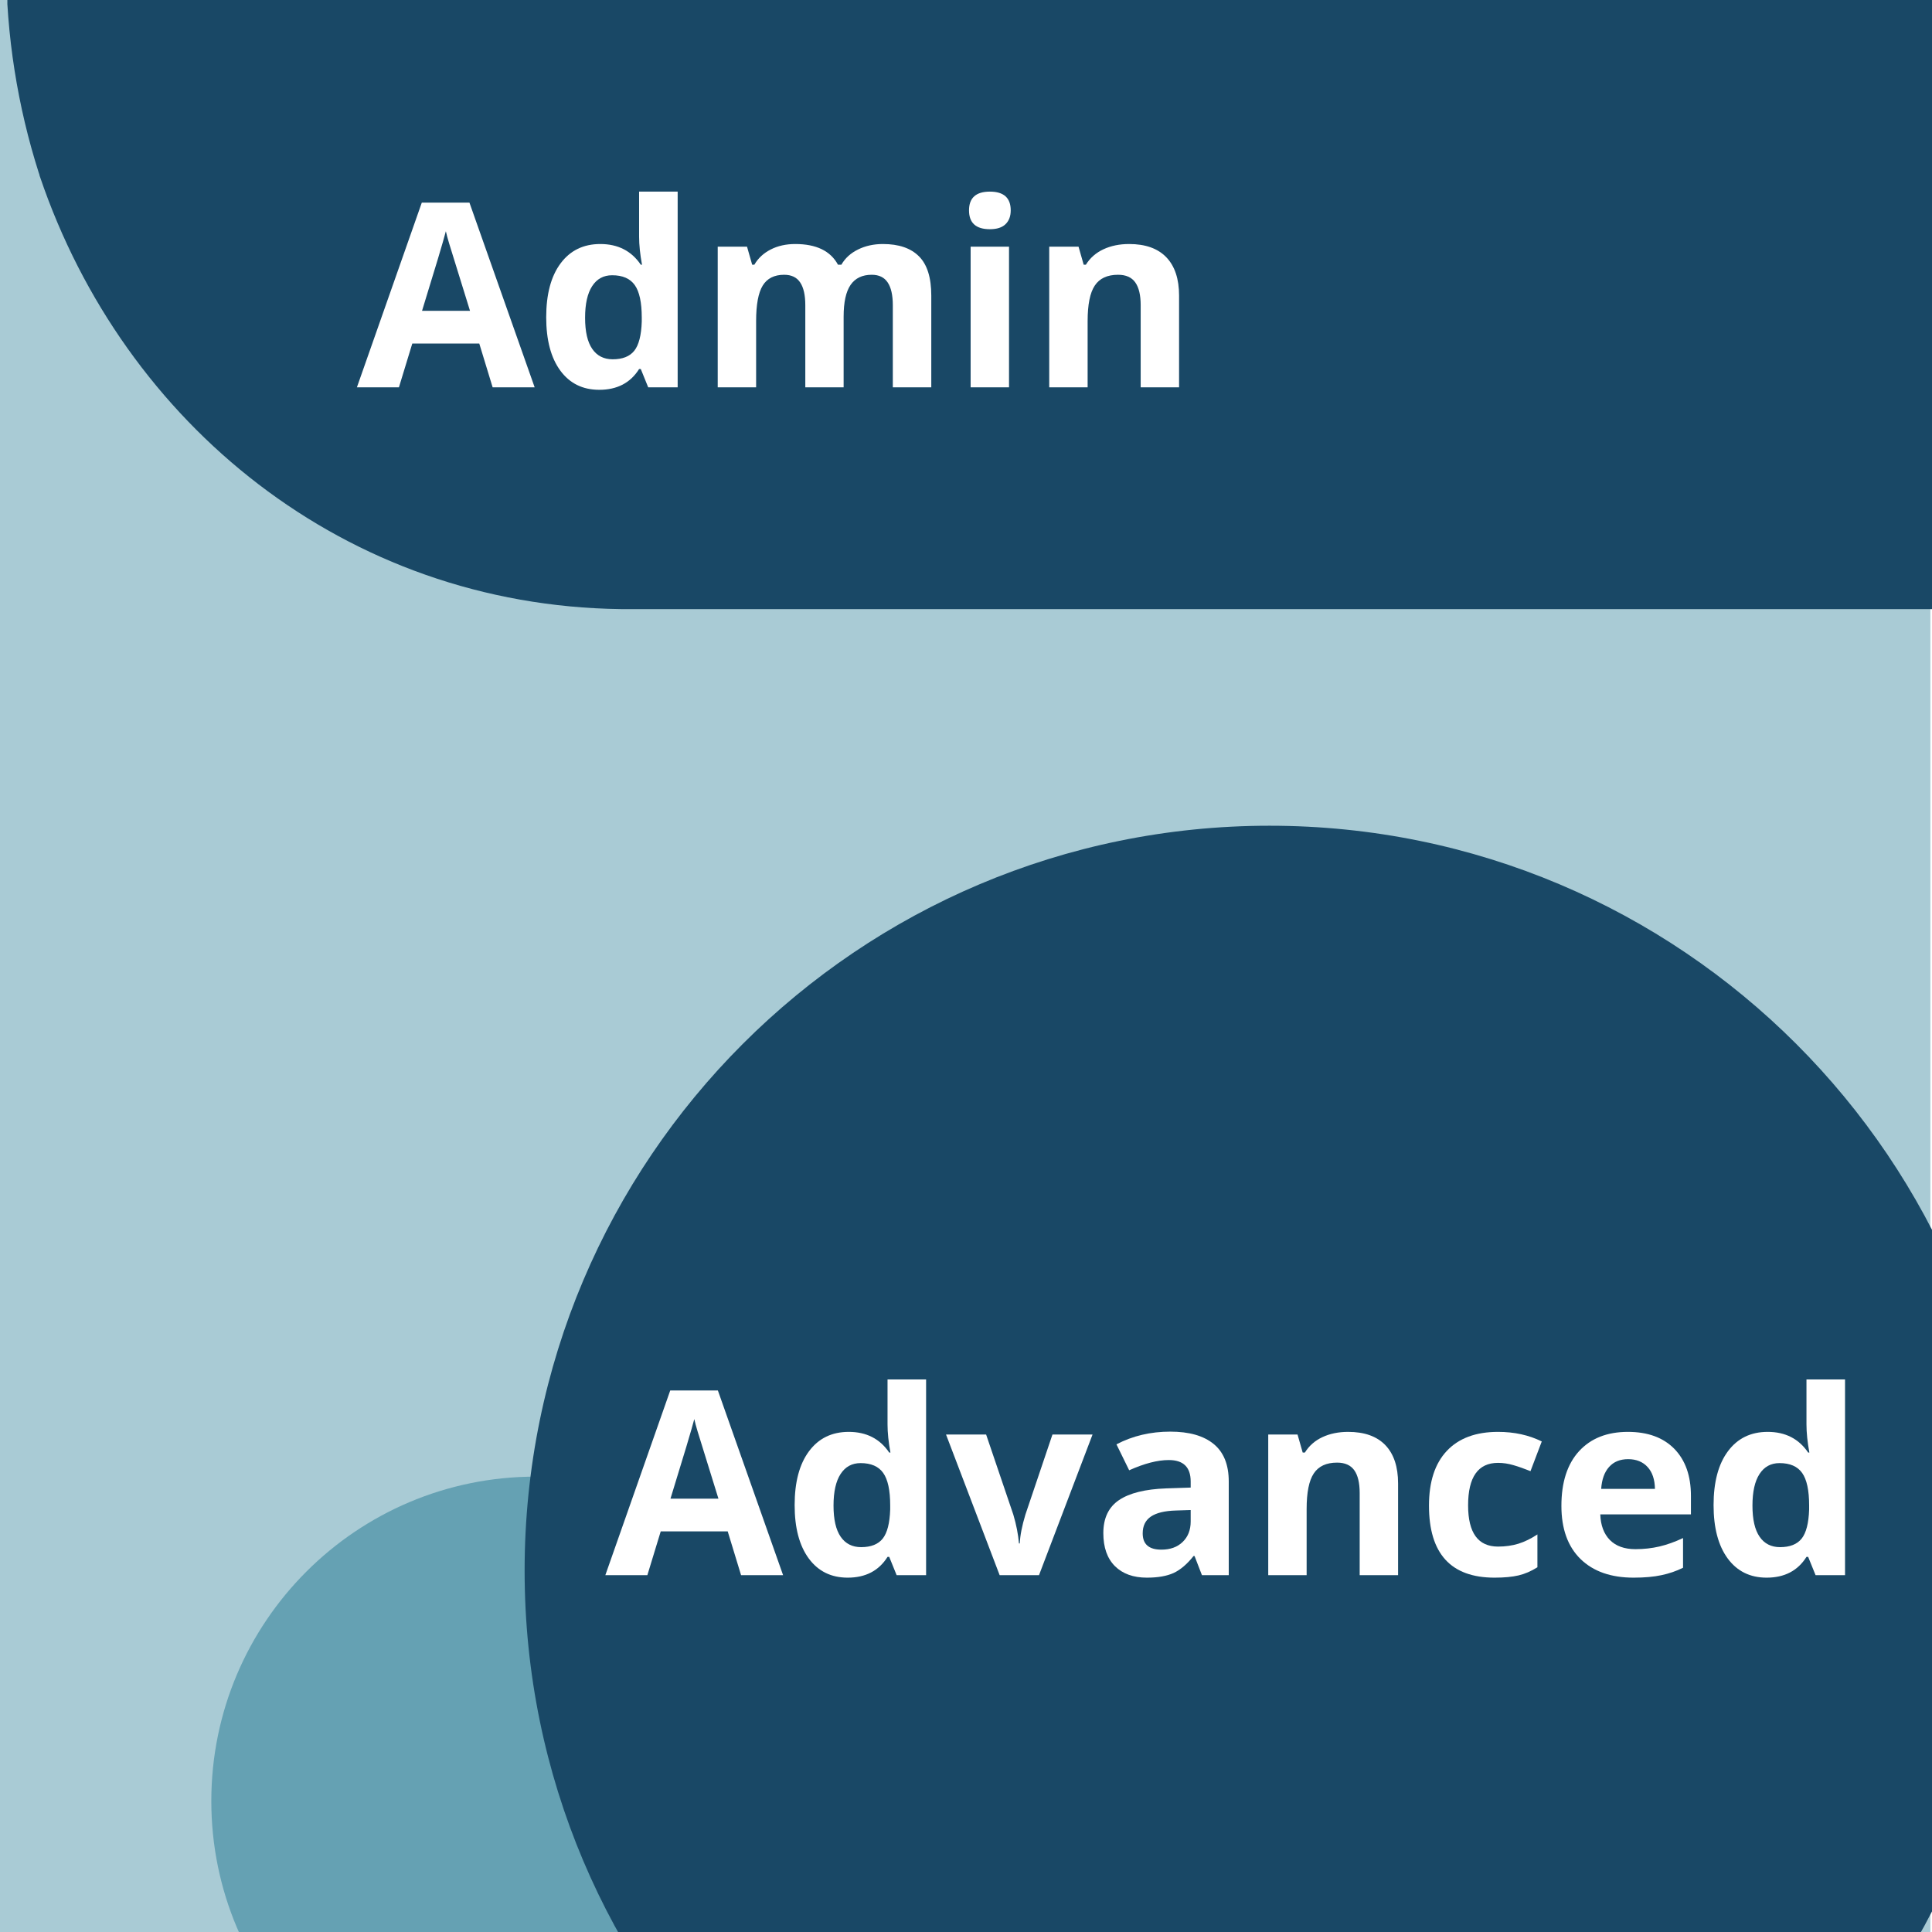
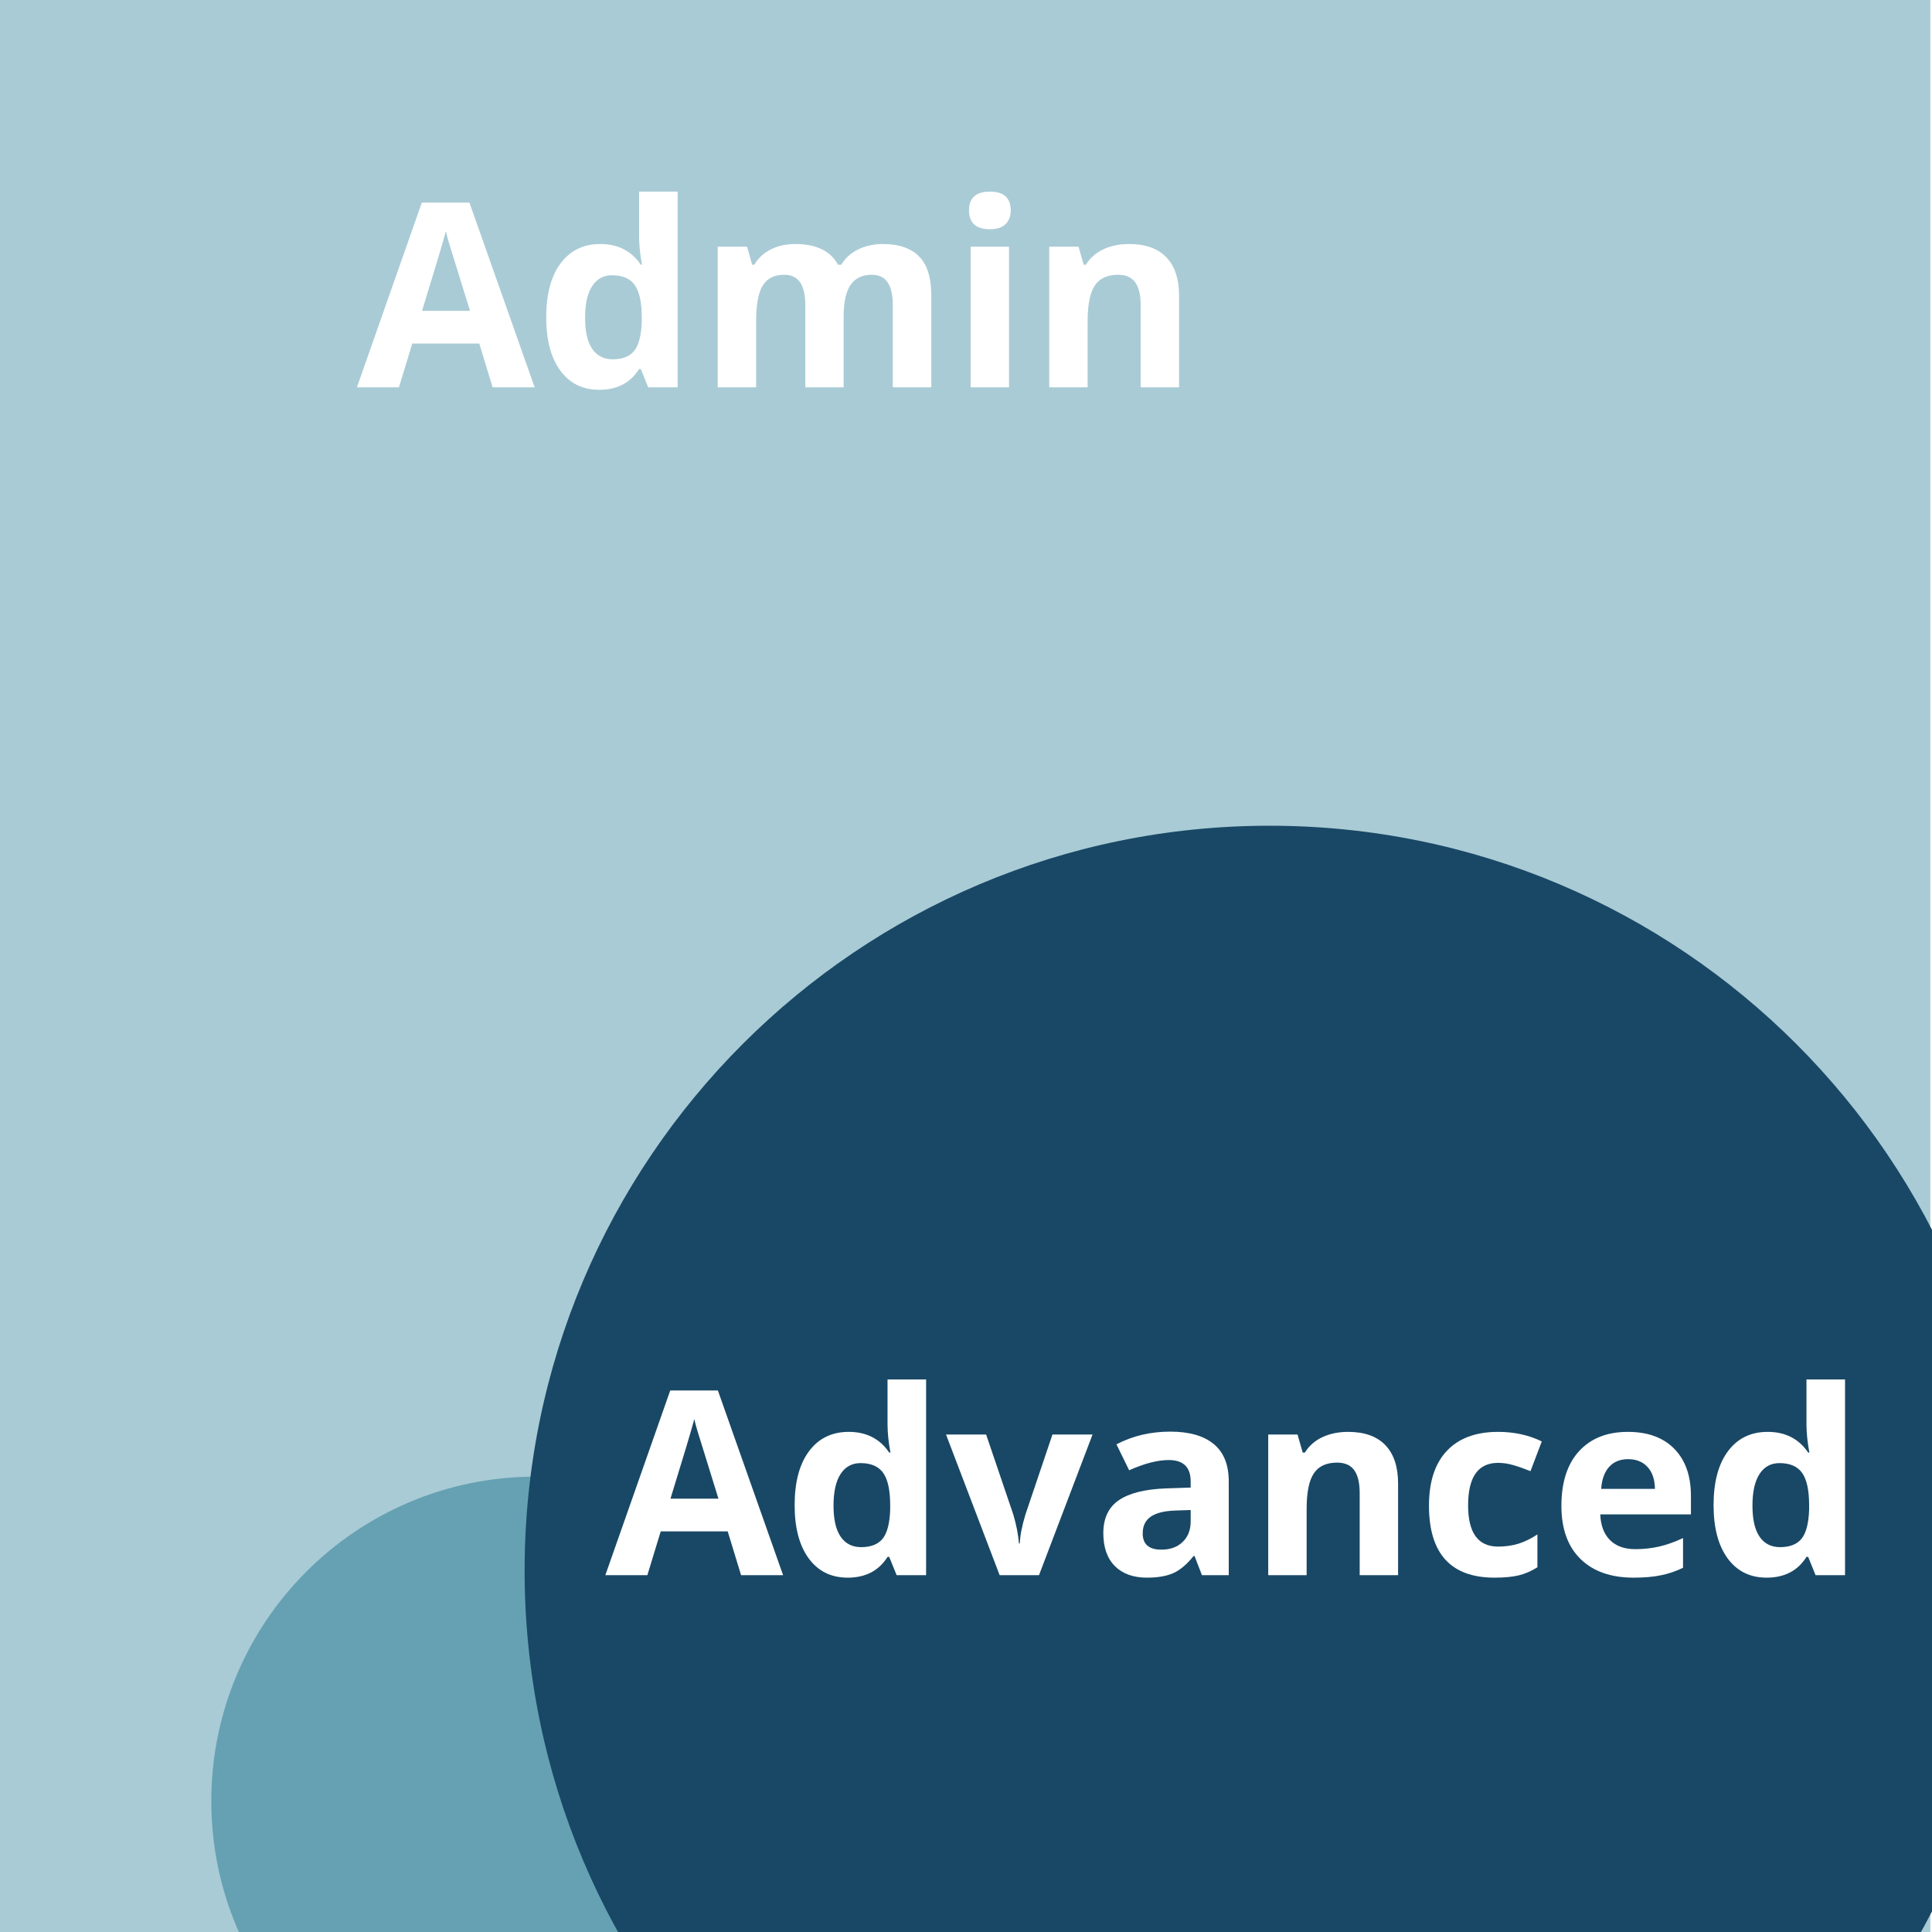
<svg xmlns="http://www.w3.org/2000/svg" width="500" zoomAndPan="magnify" viewBox="0 0 375 375" height="500" preserveAspectRatio="xMidYMid meet" version="1.0">
  <defs>
    <g />
    <clipPath id="d7abc4f46f">
      <path d="M 0 0 L 375 0 L 375 375 L 0 375 Z M 0 0 " clip-rule="nonzero" />
    </clipPath>
    <clipPath id="887b71ea58">
      <rect x="0" width="375" y="0" height="375" />
    </clipPath>
    <clipPath id="c7f62872fb">
      <path d="M 1 0 L 375 0 L 375 118.227 L 1 118.227 Z M 1 0 " clip-rule="nonzero" />
    </clipPath>
    <clipPath id="2258546733">
      <path d="M 7.914 -49.336 C 3.848 -36.445 1.18 -21.793 1.18 -7.41 C 1.18 6.973 3.465 20.809 7.531 33.562 C 7.66 33.836 7.66 34.105 7.785 34.379 C 24.051 82.27 66.996 117.547 120.539 118.227 L 439.426 118.227 L 439.426 -133.184 L 120.777 -133.184 C 66.742 -132.504 23.797 -97.77 7.914 -49.336 Z M 7.914 -49.336 " clip-rule="nonzero" />
    </clipPath>
    <clipPath id="0fc2d776aa">
      <path d="M 0 0 L 374 0 L 374 118.227 L 0 118.227 Z M 0 0 " clip-rule="nonzero" />
    </clipPath>
    <clipPath id="50c16569ab">
-       <path d="M 6.914 -49.336 C 2.848 -36.445 0.18 -21.793 0.18 -7.41 C 0.18 6.973 2.465 20.809 6.531 33.562 C 6.66 33.836 6.66 34.105 6.785 34.379 C 23.051 82.27 65.996 117.547 119.539 118.227 L 438.426 118.227 L 438.426 -133.184 L 119.777 -133.184 C 65.742 -132.504 22.797 -97.77 6.914 -49.336 Z M 6.914 -49.336 " clip-rule="nonzero" />
-     </clipPath>
+       </clipPath>
    <clipPath id="2181ebd46a">
      <rect x="0" width="374" y="0" height="119" />
    </clipPath>
    <clipPath id="fbbb88140d">
      <path d="M 41.016 286.613 L 166.957 286.613 L 166.957 375 L 41.016 375 Z M 41.016 286.613 " clip-rule="nonzero" />
    </clipPath>
    <clipPath id="39ce386d13">
      <path d="M 103.988 286.613 C 69.211 286.613 41.016 314.805 41.016 349.582 C 41.016 384.363 69.211 412.555 103.988 412.555 C 138.766 412.555 166.957 384.363 166.957 349.582 C 166.957 314.805 138.766 286.613 103.988 286.613 Z M 103.988 286.613 " clip-rule="nonzero" />
    </clipPath>
    <clipPath id="32f25cdcc6">
      <path d="M 0.016 0.613 L 125.957 0.613 L 125.957 89 L 0.016 89 Z M 0.016 0.613 " clip-rule="nonzero" />
    </clipPath>
    <clipPath id="d95c7e2e84">
      <path d="M 62.988 0.613 C 28.211 0.613 0.016 28.805 0.016 63.582 C 0.016 98.363 28.211 126.555 62.988 126.555 C 97.766 126.555 125.957 98.363 125.957 63.582 C 125.957 28.805 97.766 0.613 62.988 0.613 Z M 62.988 0.613 " clip-rule="nonzero" />
    </clipPath>
    <clipPath id="e9bb556f0f">
      <rect x="0" width="126" y="0" height="89" />
    </clipPath>
    <clipPath id="6cdd1e752c">
      <path d="M 101.828 160.273 L 375 160.273 L 375 375 L 101.828 375 Z M 101.828 160.273 " clip-rule="nonzero" />
    </clipPath>
    <clipPath id="f51bf45c44">
      <path d="M 246.41 160.273 C 166.562 160.273 101.828 225.004 101.828 304.855 C 101.828 384.707 166.562 449.438 246.41 449.438 C 326.262 449.438 390.992 384.707 390.992 304.855 C 390.992 225.004 326.262 160.273 246.41 160.273 Z M 246.41 160.273 " clip-rule="nonzero" />
    </clipPath>
    <clipPath id="bf4a772bdb">
      <path d="M 0.828 0.273 L 274 0.273 L 274 215 L 0.828 215 Z M 0.828 0.273 " clip-rule="nonzero" />
    </clipPath>
    <clipPath id="d9d47bf718">
      <path d="M 145.41 0.273 C 65.562 0.273 0.828 65.004 0.828 144.855 C 0.828 224.707 65.562 289.438 145.41 289.438 C 225.262 289.438 289.992 224.707 289.992 144.855 C 289.992 65.004 225.262 0.273 145.41 0.273 Z M 145.41 0.273 " clip-rule="nonzero" />
    </clipPath>
    <clipPath id="a2a0324820">
      <rect x="0" width="274" y="0" height="215" />
    </clipPath>
  </defs>
  <rect x="-37.5" width="450" fill="#ffffff" y="-37.5" height="450" fill-opacity="1" />
  <rect x="-37.5" width="450" fill="#ffffff" y="-37.5" height="450" fill-opacity="1" />
  <g transform="matrix(1, 0, 0, 1, 0, 0)">
    <g clip-path="url(#887b71ea58)">
      <g clip-path="url(#d7abc4f46f)">
        <path fill="#a9cbd5" d="M -0.316 0 L 374.684 0 L 374.684 375 L -0.316 375 Z M -0.316 0 " fill-opacity="1" fill-rule="nonzero" />
      </g>
    </g>
  </g>
  <g clip-path="url(#c7f62872fb)">
    <g clip-path="url(#2258546733)">
      <g transform="matrix(1, 0, 0, 1, 1, 0)">
        <g clip-path="url(#2181ebd46a)">
          <g clip-path="url(#0fc2d776aa)">
            <g clip-path="url(#50c16569ab)">
-               <path fill="#194866" d="M 438.426 -133.184 L 438.426 118.227 L 0.43 118.227 L 0.43 -133.184 Z M 438.426 -133.184 " fill-opacity="1" fill-rule="nonzero" />
-             </g>
+               </g>
          </g>
        </g>
      </g>
    </g>
  </g>
  <g clip-path="url(#fbbb88140d)">
    <g clip-path="url(#39ce386d13)">
      <g transform="matrix(1, 0, 0, 1, 41, 286)">
        <g clip-path="url(#e9bb556f0f)">
          <g clip-path="url(#32f25cdcc6)">
            <g clip-path="url(#d95c7e2e84)">
              <path fill="#65a1b3" d="M 0.016 0.613 L 125.957 0.613 L 125.957 126.555 L 0.016 126.555 Z M 0.016 0.613 " fill-opacity="1" fill-rule="nonzero" />
            </g>
          </g>
        </g>
      </g>
    </g>
  </g>
  <g clip-path="url(#6cdd1e752c)">
    <g clip-path="url(#f51bf45c44)">
      <g transform="matrix(1, 0, 0, 1, 101, 160)">
        <g clip-path="url(#a2a0324820)">
          <g clip-path="url(#bf4a772bdb)">
            <g clip-path="url(#d9d47bf718)">
              <path fill="#194866" d="M 0.828 0.273 L 289.992 0.273 L 289.992 289.438 L 0.828 289.438 Z M 0.828 0.273 " fill-opacity="1" fill-rule="nonzero" />
            </g>
          </g>
        </g>
      </g>
    </g>
  </g>
  <g fill="#ffffff" fill-opacity="1">
    <g transform="translate(69.276, 75.177)">
      <g>
        <path d="M 26.344 0 L 23.75 -8.5 L 10.75 -8.5 L 8.156 0 L 0 0 L 12.594 -35.844 L 21.844 -35.844 L 34.5 0 Z M 21.953 -14.844 C 19.555 -22.539 18.207 -26.895 17.906 -27.906 C 17.602 -28.914 17.391 -29.711 17.266 -30.297 C 16.723 -28.211 15.18 -23.062 12.641 -14.844 Z M 21.953 -14.844 " />
      </g>
    </g>
  </g>
  <g fill="#ffffff" fill-opacity="1">
    <g transform="translate(103.768, 75.177)">
      <g>
        <path d="M 12.547 0.484 C 9.336 0.484 6.816 -0.758 4.984 -3.25 C 3.16 -5.738 2.25 -9.188 2.25 -13.594 C 2.25 -18.07 3.18 -21.562 5.047 -24.062 C 6.91 -26.562 9.477 -27.812 12.75 -27.812 C 16.176 -27.812 18.797 -26.473 20.609 -23.797 L 20.844 -23.797 C 20.469 -25.836 20.281 -27.656 20.281 -29.25 L 20.281 -37.984 L 27.766 -37.984 L 27.766 0 L 22.047 0 L 20.609 -3.547 L 20.281 -3.547 C 18.594 -0.859 16.016 0.484 12.547 0.484 Z M 15.156 -5.438 C 17.062 -5.438 18.457 -5.988 19.344 -7.094 C 20.227 -8.207 20.711 -10.094 20.797 -12.75 L 20.797 -13.547 C 20.797 -16.473 20.344 -18.57 19.438 -19.844 C 18.539 -21.113 17.078 -21.75 15.047 -21.75 C 13.379 -21.75 12.086 -21.047 11.172 -19.641 C 10.254 -18.234 9.797 -16.188 9.797 -13.5 C 9.797 -10.812 10.258 -8.797 11.188 -7.453 C 12.113 -6.109 13.438 -5.438 15.156 -5.438 Z M 15.156 -5.438 " />
      </g>
    </g>
  </g>
  <g fill="#ffffff" fill-opacity="1">
    <g transform="translate(135.403, 75.177)">
      <g>
        <path d="M 28.344 0 L 20.906 0 L 20.906 -15.938 C 20.906 -17.906 20.57 -19.379 19.906 -20.359 C 19.25 -21.348 18.211 -21.844 16.797 -21.844 C 14.891 -21.844 13.504 -21.145 12.641 -19.75 C 11.785 -18.352 11.359 -16.051 11.359 -12.844 L 11.359 0 L 3.906 0 L 3.906 -27.297 L 9.594 -27.297 L 10.594 -23.797 L 11.016 -23.797 C 11.742 -25.055 12.801 -26.039 14.188 -26.75 C 15.57 -27.457 17.16 -27.812 18.953 -27.812 C 23.035 -27.812 25.801 -26.473 27.25 -23.797 L 27.906 -23.797 C 28.633 -25.066 29.711 -26.051 31.141 -26.75 C 32.566 -27.457 34.176 -27.812 35.969 -27.812 C 39.051 -27.812 41.383 -27.016 42.969 -25.422 C 44.562 -23.836 45.359 -21.297 45.359 -17.797 L 45.359 0 L 37.891 0 L 37.891 -15.938 C 37.891 -17.906 37.555 -19.379 36.891 -20.359 C 36.234 -21.348 35.203 -21.844 33.797 -21.844 C 31.973 -21.844 30.609 -21.191 29.703 -19.891 C 28.797 -18.586 28.344 -16.523 28.344 -13.703 Z M 28.344 0 " />
      </g>
    </g>
  </g>
  <g fill="#ffffff" fill-opacity="1">
    <g transform="translate(184.492, 75.177)">
      <g>
        <path d="M 3.594 -34.344 C 3.594 -36.77 4.941 -37.984 7.641 -37.984 C 10.336 -37.984 11.688 -36.77 11.688 -34.344 C 11.688 -33.195 11.348 -32.301 10.672 -31.656 C 10.004 -31.008 8.992 -30.688 7.641 -30.688 C 4.941 -30.688 3.594 -31.906 3.594 -34.344 Z M 11.359 0 L 3.906 0 L 3.906 -27.297 L 11.359 -27.297 Z M 11.359 0 " />
      </g>
    </g>
  </g>
  <g fill="#ffffff" fill-opacity="1">
    <g transform="translate(199.749, 75.177)">
      <g>
        <path d="M 29.109 0 L 21.656 0 L 21.656 -15.938 C 21.656 -17.906 21.305 -19.379 20.609 -20.359 C 19.91 -21.348 18.797 -21.844 17.266 -21.844 C 15.18 -21.844 13.676 -21.145 12.75 -19.75 C 11.82 -18.363 11.359 -16.062 11.359 -12.844 L 11.359 0 L 3.906 0 L 3.906 -27.297 L 9.594 -27.297 L 10.594 -23.797 L 11.016 -23.797 C 11.836 -25.117 12.977 -26.117 14.438 -26.797 C 15.895 -27.473 17.551 -27.812 19.406 -27.812 C 22.582 -27.812 24.992 -26.953 26.641 -25.234 C 28.285 -23.516 29.109 -21.035 29.109 -17.797 Z M 29.109 0 " />
      </g>
    </g>
  </g>
  <g fill="#ffffff" fill-opacity="1">
    <g transform="translate(117.497, 305.738)">
      <g>
        <path d="M 26.344 0 L 23.75 -8.5 L 10.75 -8.5 L 8.156 0 L 0 0 L 12.594 -35.844 L 21.844 -35.844 L 34.5 0 Z M 21.953 -14.844 C 19.555 -22.539 18.207 -26.895 17.906 -27.906 C 17.602 -28.914 17.391 -29.711 17.266 -30.297 C 16.723 -28.211 15.18 -23.062 12.641 -14.844 Z M 21.953 -14.844 " />
      </g>
    </g>
  </g>
  <g fill="#ffffff" fill-opacity="1">
    <g transform="translate(151.989, 305.738)">
      <g>
        <path d="M 12.547 0.484 C 9.336 0.484 6.816 -0.758 4.984 -3.25 C 3.16 -5.738 2.25 -9.188 2.25 -13.594 C 2.25 -18.07 3.18 -21.562 5.047 -24.062 C 6.91 -26.562 9.477 -27.812 12.75 -27.812 C 16.176 -27.812 18.797 -26.473 20.609 -23.797 L 20.844 -23.797 C 20.469 -25.836 20.281 -27.656 20.281 -29.25 L 20.281 -37.984 L 27.766 -37.984 L 27.766 0 L 22.047 0 L 20.609 -3.547 L 20.281 -3.547 C 18.594 -0.859 16.016 0.484 12.547 0.484 Z M 15.156 -5.438 C 17.062 -5.438 18.457 -5.988 19.344 -7.094 C 20.227 -8.207 20.711 -10.094 20.797 -12.75 L 20.797 -13.547 C 20.797 -16.473 20.344 -18.57 19.438 -19.844 C 18.539 -21.113 17.078 -21.75 15.047 -21.75 C 13.379 -21.75 12.086 -21.047 11.172 -19.641 C 10.254 -18.234 9.797 -16.188 9.797 -13.5 C 9.797 -10.812 10.258 -8.797 11.188 -7.453 C 12.113 -6.109 13.438 -5.438 15.156 -5.438 Z M 15.156 -5.438 " />
      </g>
    </g>
  </g>
  <g fill="#ffffff" fill-opacity="1">
    <g transform="translate(183.624, 305.738)">
      <g>
        <path d="M 10.406 0 L 0 -27.297 L 7.781 -27.297 L 13.062 -11.75 C 13.645 -9.781 14.008 -7.914 14.156 -6.156 L 14.312 -6.156 C 14.383 -7.719 14.75 -9.582 15.406 -11.75 L 20.656 -27.297 L 28.438 -27.297 L 18.047 0 Z M 10.406 0 " />
      </g>
    </g>
  </g>
  <g fill="#ffffff" fill-opacity="1">
    <g transform="translate(212.062, 305.738)">
      <g>
        <path d="M 21.234 0 L 19.797 -3.719 L 19.609 -3.719 C 18.348 -2.133 17.055 -1.035 15.734 -0.422 C 14.41 0.18 12.68 0.484 10.547 0.484 C 7.922 0.484 5.852 -0.258 4.344 -1.75 C 2.844 -3.25 2.094 -5.383 2.094 -8.156 C 2.094 -11.051 3.102 -13.188 5.125 -14.562 C 7.156 -15.938 10.219 -16.695 14.312 -16.844 L 19.047 -17 L 19.047 -18.188 C 19.047 -20.957 17.629 -22.344 14.797 -22.344 C 12.617 -22.344 10.055 -21.68 7.109 -20.359 L 4.641 -25.391 C 7.773 -27.035 11.258 -27.859 15.094 -27.859 C 18.75 -27.859 21.551 -27.062 23.5 -25.469 C 25.457 -23.875 26.438 -21.445 26.438 -18.188 L 26.438 0 Z M 19.047 -12.641 L 16.156 -12.547 C 14 -12.484 12.391 -12.094 11.328 -11.375 C 10.266 -10.656 9.734 -9.566 9.734 -8.109 C 9.734 -6.004 10.941 -4.953 13.359 -4.953 C 15.078 -4.953 16.453 -5.445 17.484 -6.438 C 18.523 -7.438 19.047 -8.758 19.047 -10.406 Z M 19.047 -12.641 " />
      </g>
    </g>
  </g>
  <g fill="#ffffff" fill-opacity="1">
    <g transform="translate(242.258, 305.738)">
      <g>
        <path d="M 29.109 0 L 21.656 0 L 21.656 -15.938 C 21.656 -17.906 21.305 -19.379 20.609 -20.359 C 19.91 -21.348 18.797 -21.844 17.266 -21.844 C 15.18 -21.844 13.676 -21.145 12.75 -19.75 C 11.82 -18.363 11.359 -16.062 11.359 -12.844 L 11.359 0 L 3.906 0 L 3.906 -27.297 L 9.594 -27.297 L 10.594 -23.797 L 11.016 -23.797 C 11.836 -25.117 12.977 -26.117 14.438 -26.797 C 15.895 -27.473 17.551 -27.812 19.406 -27.812 C 22.582 -27.812 24.992 -26.953 26.641 -25.234 C 28.285 -23.516 29.109 -21.035 29.109 -17.797 Z M 29.109 0 " />
      </g>
    </g>
  </g>
  <g fill="#ffffff" fill-opacity="1">
    <g transform="translate(275.114, 305.738)">
      <g>
        <path d="M 14.984 0.484 C 6.492 0.484 2.25 -4.176 2.25 -13.5 C 2.25 -18.133 3.406 -21.676 5.719 -24.125 C 8.031 -26.582 11.344 -27.812 15.656 -27.812 C 18.812 -27.812 21.641 -27.191 24.141 -25.953 L 21.953 -20.188 C 20.773 -20.664 19.68 -21.051 18.672 -21.344 C 17.66 -21.645 16.656 -21.797 15.656 -21.797 C 11.781 -21.797 9.844 -19.047 9.844 -13.547 C 9.844 -8.211 11.781 -5.547 15.656 -5.547 C 17.082 -5.547 18.406 -5.734 19.625 -6.109 C 20.844 -6.492 22.066 -7.094 23.297 -7.906 L 23.297 -1.531 C 22.086 -0.77 20.867 -0.242 19.641 0.047 C 18.41 0.336 16.859 0.484 14.984 0.484 Z M 14.984 0.484 " />
      </g>
    </g>
  </g>
  <g fill="#ffffff" fill-opacity="1">
    <g transform="translate(300.818, 305.738)">
      <g>
        <path d="M 15.203 -22.516 C 13.629 -22.516 12.395 -22.008 11.5 -21 C 10.602 -20 10.094 -18.582 9.969 -16.75 L 20.406 -16.75 C 20.375 -18.582 19.895 -20 18.969 -21 C 18.039 -22.008 16.785 -22.516 15.203 -22.516 Z M 16.266 0.484 C 11.867 0.484 8.43 -0.723 5.953 -3.141 C 3.484 -5.566 2.25 -9.004 2.25 -13.453 C 2.25 -18.023 3.391 -21.562 5.672 -24.062 C 7.961 -26.562 11.125 -27.812 15.156 -27.812 C 19.02 -27.812 22.023 -26.711 24.172 -24.516 C 26.316 -22.316 27.391 -19.281 27.391 -15.406 L 27.391 -11.797 L 9.797 -11.797 C 9.867 -9.68 10.488 -8.023 11.656 -6.828 C 12.832 -5.641 14.484 -5.047 16.609 -5.047 C 18.242 -5.047 19.797 -5.219 21.266 -5.562 C 22.734 -5.906 24.266 -6.453 25.859 -7.203 L 25.859 -1.438 C 24.555 -0.789 23.16 -0.312 21.672 0 C 20.191 0.32 18.391 0.484 16.266 0.484 Z M 16.266 0.484 " />
      </g>
    </g>
  </g>
  <g fill="#ffffff" fill-opacity="1">
    <g transform="translate(330.354, 305.738)">
      <g>
        <path d="M 12.547 0.484 C 9.336 0.484 6.816 -0.758 4.984 -3.25 C 3.16 -5.738 2.25 -9.188 2.25 -13.594 C 2.25 -18.07 3.18 -21.562 5.047 -24.062 C 6.91 -26.562 9.477 -27.812 12.75 -27.812 C 16.176 -27.812 18.797 -26.473 20.609 -23.797 L 20.844 -23.797 C 20.469 -25.836 20.281 -27.656 20.281 -29.25 L 20.281 -37.984 L 27.766 -37.984 L 27.766 0 L 22.047 0 L 20.609 -3.547 L 20.281 -3.547 C 18.594 -0.859 16.016 0.484 12.547 0.484 Z M 15.156 -5.438 C 17.062 -5.438 18.457 -5.988 19.344 -7.094 C 20.227 -8.207 20.711 -10.094 20.797 -12.75 L 20.797 -13.547 C 20.797 -16.473 20.344 -18.57 19.438 -19.844 C 18.539 -21.113 17.078 -21.75 15.047 -21.75 C 13.379 -21.75 12.086 -21.047 11.172 -19.641 C 10.254 -18.234 9.797 -16.188 9.797 -13.5 C 9.797 -10.812 10.258 -8.797 11.188 -7.453 C 12.113 -6.109 13.438 -5.438 15.156 -5.438 Z M 15.156 -5.438 " />
      </g>
    </g>
  </g>
  <g fill="#ffffff" fill-opacity="1">
    <g transform="translate(361.997, 305.738)">
      <g />
    </g>
  </g>
</svg>